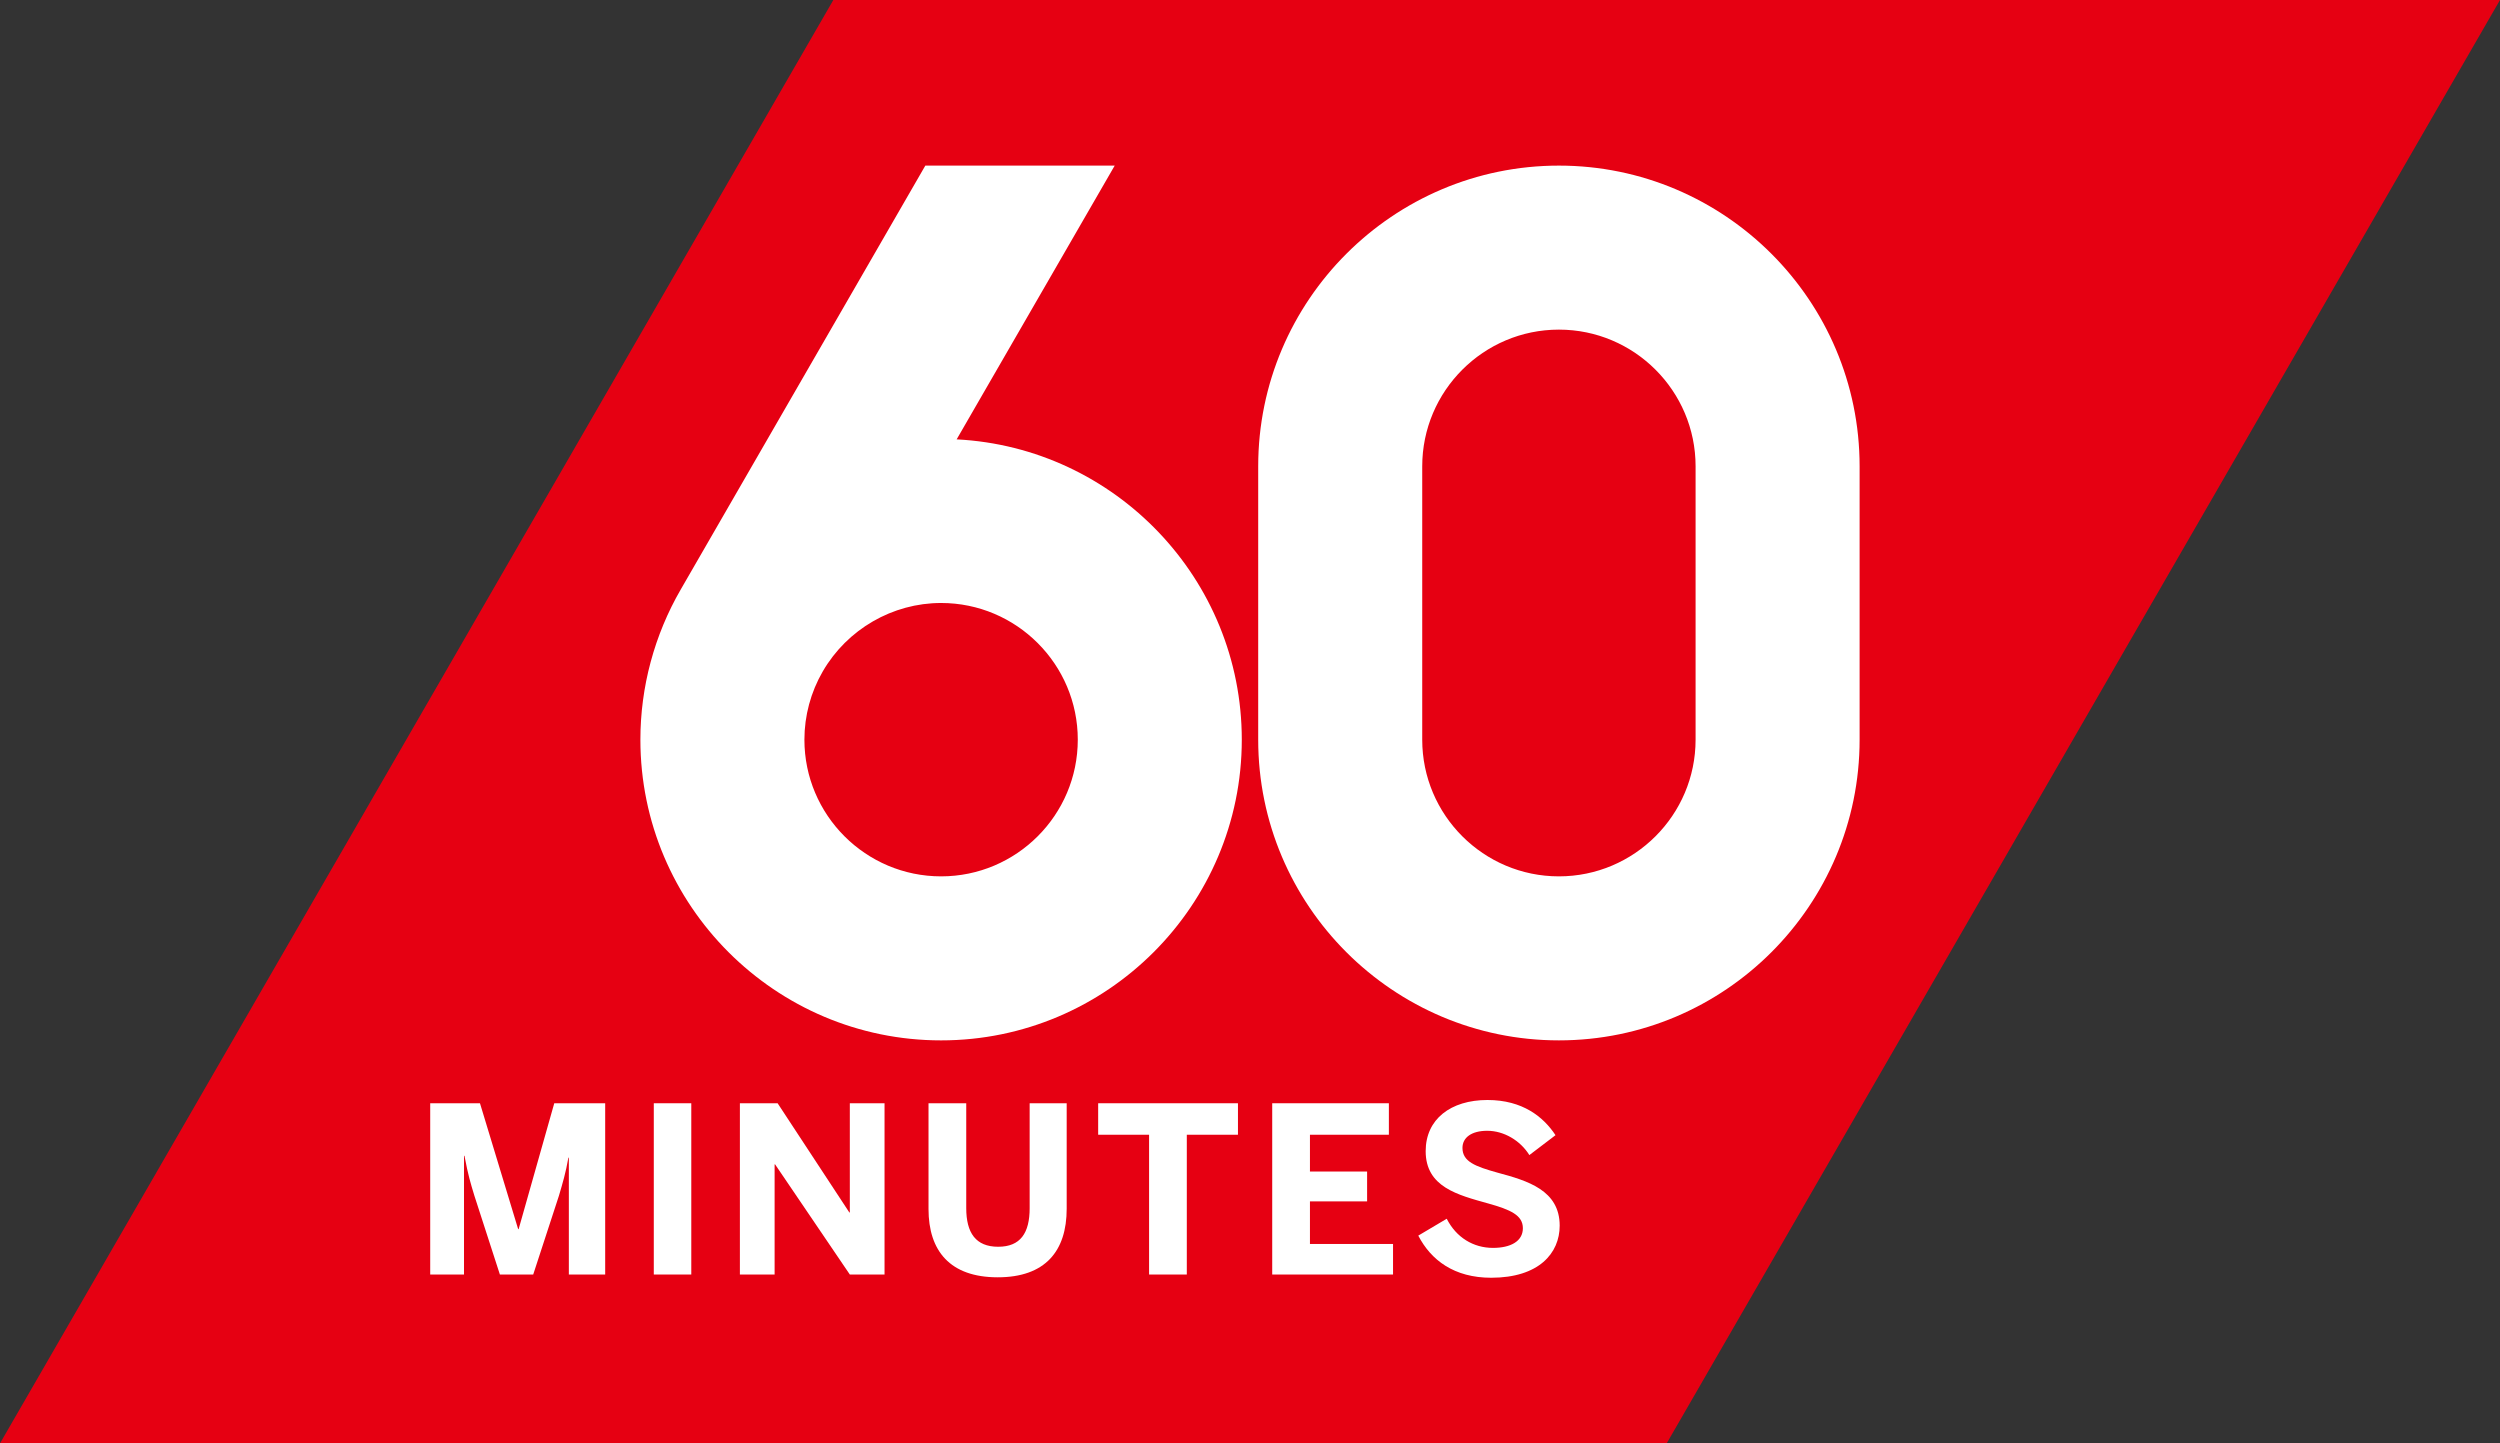
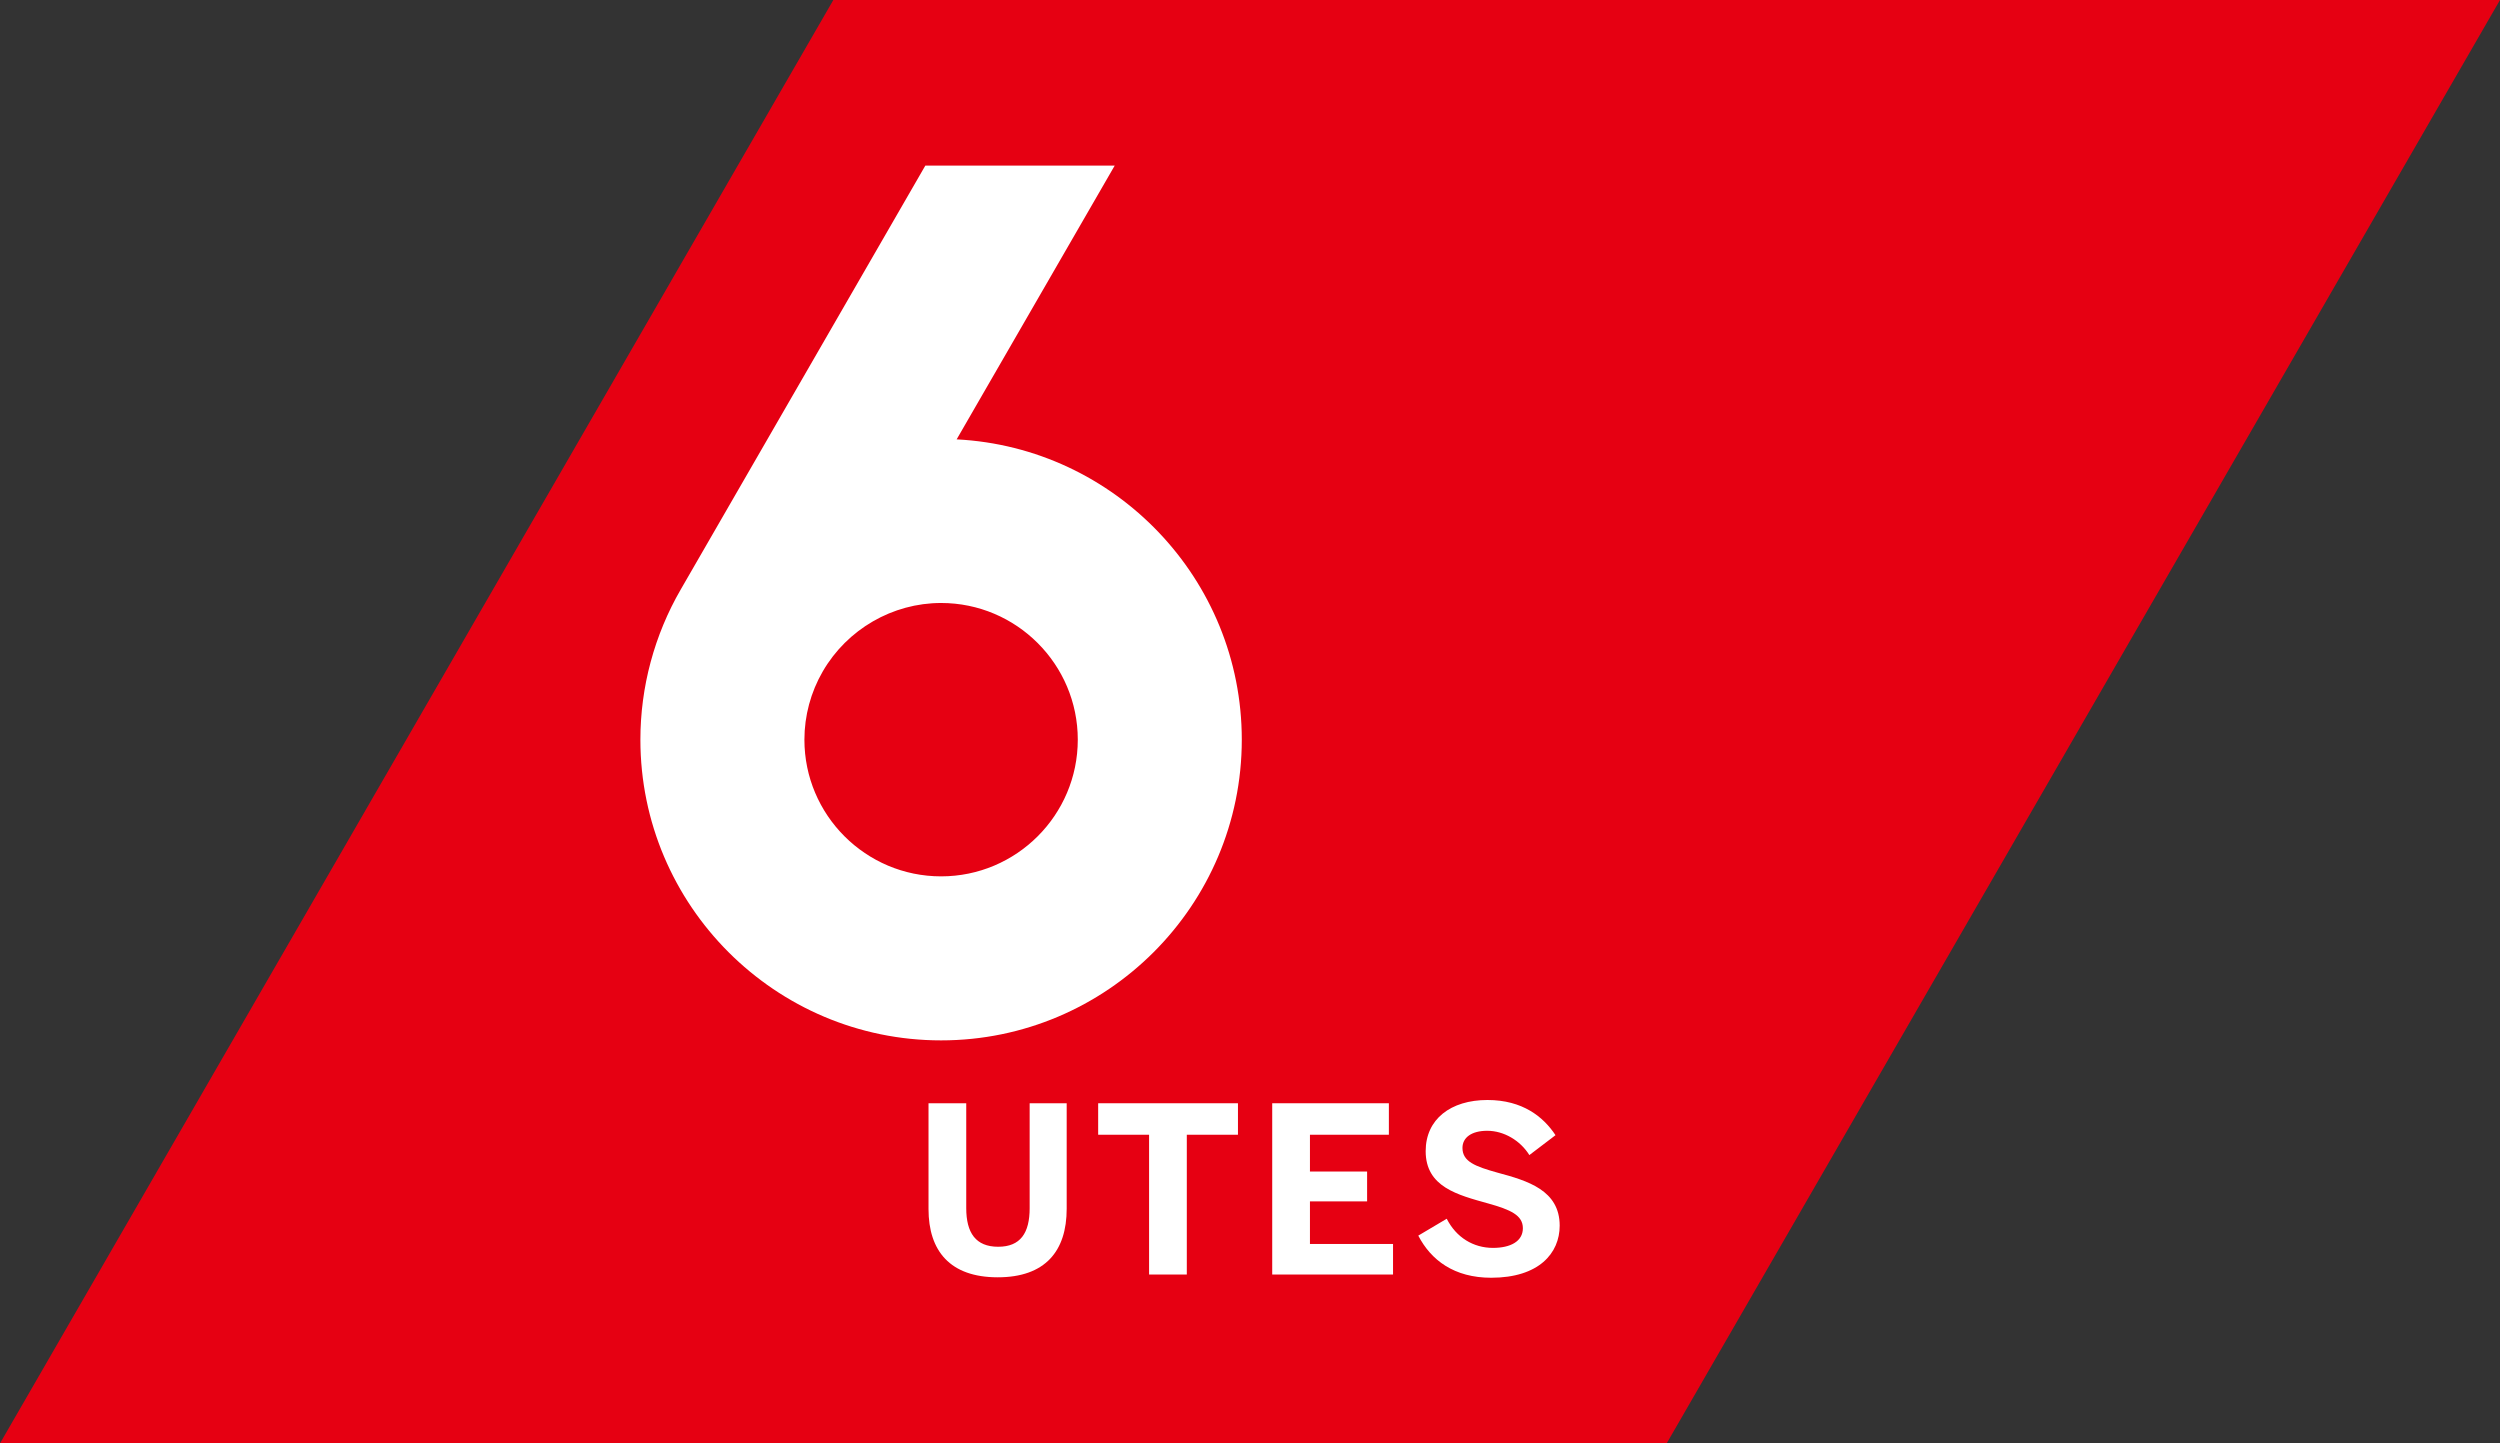
<svg xmlns="http://www.w3.org/2000/svg" version="1.1" id="圖層_1" x="0px" y="0px" width="324.044px" height="187.087px" viewBox="0 0 324.044 187.087" style="enable-background:new 0 0 324.044 187.087;" xml:space="preserve">
  <rect x="0" y="0" width="324.044" height="187.087" fill="#333333" stroke="none" />
  <style type="text/css">
	.st0{fill:#E60012;}
	.st1{fill:#FFFFFF;}
</style>
  <polygon class="st0" points="0,187.087 216.029,187.087 324.044,0 108.015,0 " />
  <g>
-     <path class="st1" d="M202.061,21.466c-21.492,0-38.976,17.485-38.976,38.976v35.433   c0,21.491,17.484,38.976,38.976,38.976s38.977-17.485,38.977-38.976V60.442   C241.038,38.951,223.553,21.466,202.061,21.466z M219.778,95.875   c0,9.769-7.947,17.717-17.716,17.717s-17.716-7.948-17.716-17.717V60.442   c0-9.769,7.947-17.717,17.716-17.717s17.716,7.948,17.716,17.717V95.875z" />
    <path class="st1" d="M123.998,56.95l20.487-35.484h-24.547L88.246,76.391   c-3.428,5.914-5.24,12.652-5.24,19.485c0,21.491,17.485,38.976,38.976,38.976   c21.491,0,38.976-17.485,38.976-38.976C160.959,75.059,144.558,58.002,123.998,56.95z    M121.983,113.592c-9.769,0-17.717-7.948-17.717-17.717   c0-3.103,0.823-6.162,2.38-8.848c3.17-5.47,9.047-8.869,15.337-8.869   c9.769,0,17.717,7.948,17.717,17.717C139.699,105.644,131.752,113.592,121.983,113.592   z" />
-     <path class="st1" d="M67.223,159.321h-0.06l-4.95-16.319h-6.45v22.199h4.38v-15.39   h0.06c0.48,2.55,0.78,3.51,1.29,5.19l3.3,10.199h4.32l3.33-10.199   c0.479-1.62,0.9-3.03,1.229-4.95h0.06v15.149h4.71v-22.199h-6.6   L67.223,159.321z" />
-     <rect x="84.743" y="143.001" class="st1" width="4.86" height="22.199" />
-     <polygon class="st1" points="110.152,157.161 110.092,157.161 100.793,143.001 95.903,143.001    95.903,165.201 100.403,165.201 100.403,150.921 100.463,150.921 110.152,165.201    114.652,165.201 114.652,143.001 110.152,143.001  " />
    <path class="st1" d="M133.462,156.591c0,3.239-1.2,5.01-4.08,5.01   c-2.91,0-4.14-1.8-4.14-5.01v-13.59h-4.89v13.71   c0,5.43,2.79,8.85,8.97,8.85s8.939-3.42,8.939-8.88v-13.68h-4.8   V156.591z" />
    <polygon class="st1" points="142.342,147.082 148.942,147.082 148.942,165.201 153.831,165.201    153.831,147.082 160.461,147.082 160.461,143.001 142.342,143.001  " />
    <polygon class="st1" points="169.792,155.721 177.201,155.721 177.201,151.851 169.792,151.851    169.792,147.082 180.022,147.082 180.022,143.001 164.902,143.001 164.902,165.201    180.562,165.201 180.562,161.241 169.792,161.241  " />
    <path class="st1" d="M194.121,152.001c-2.91-0.811-4.56-1.44-4.56-3.21   c0-1.32,1.14-2.221,3.21-2.221c2.16,0,4.29,1.261,5.46,3.15l3.39-2.58   c-1.561-2.37-4.26-4.56-8.819-4.56c-4.771,0-8.01,2.489-8.01,6.63   c0,4.649,4.14,5.67,8.1,6.779c2.909,0.811,4.499,1.53,4.499,3.21   c0,1.71-1.619,2.55-3.869,2.55c-2.55,0-4.771-1.35-6-3.779l-3.689,2.189   c1.649,3.18,4.649,5.46,9.449,5.46c6.18,0,8.88-3.18,8.88-6.75   C202.161,154.281,198.022,153.051,194.121,152.001z" />
  </g>
</svg>